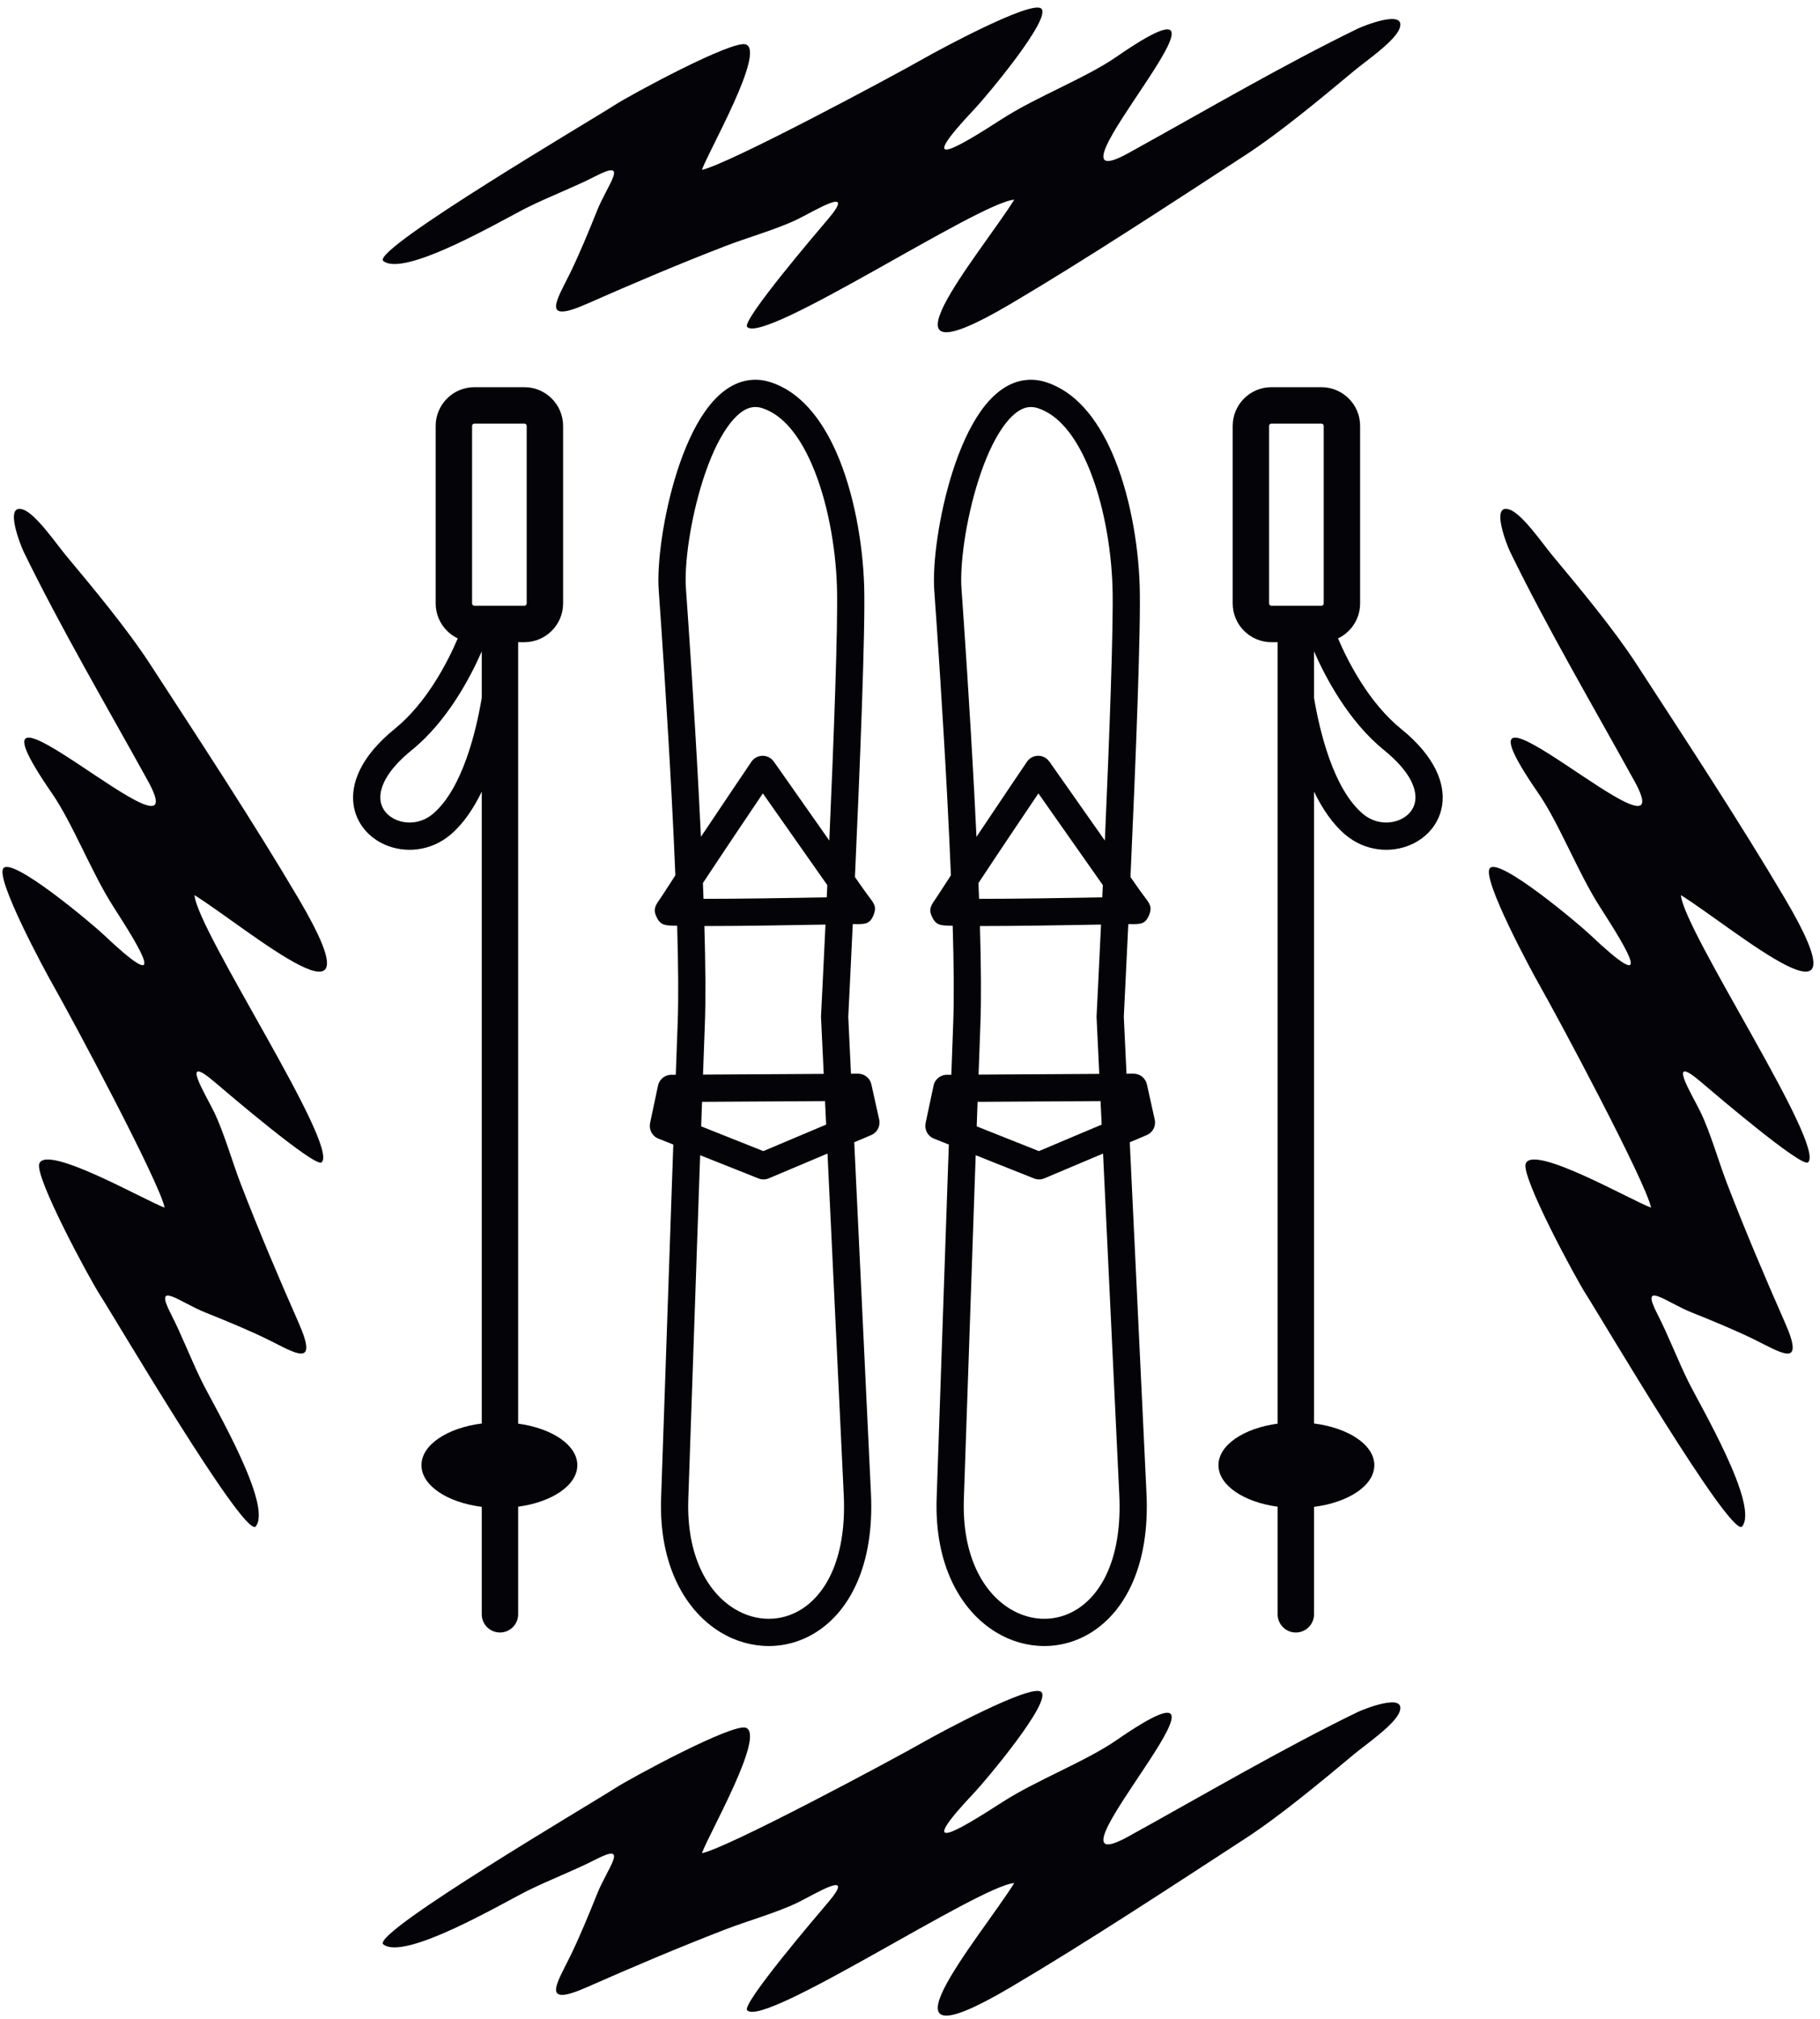
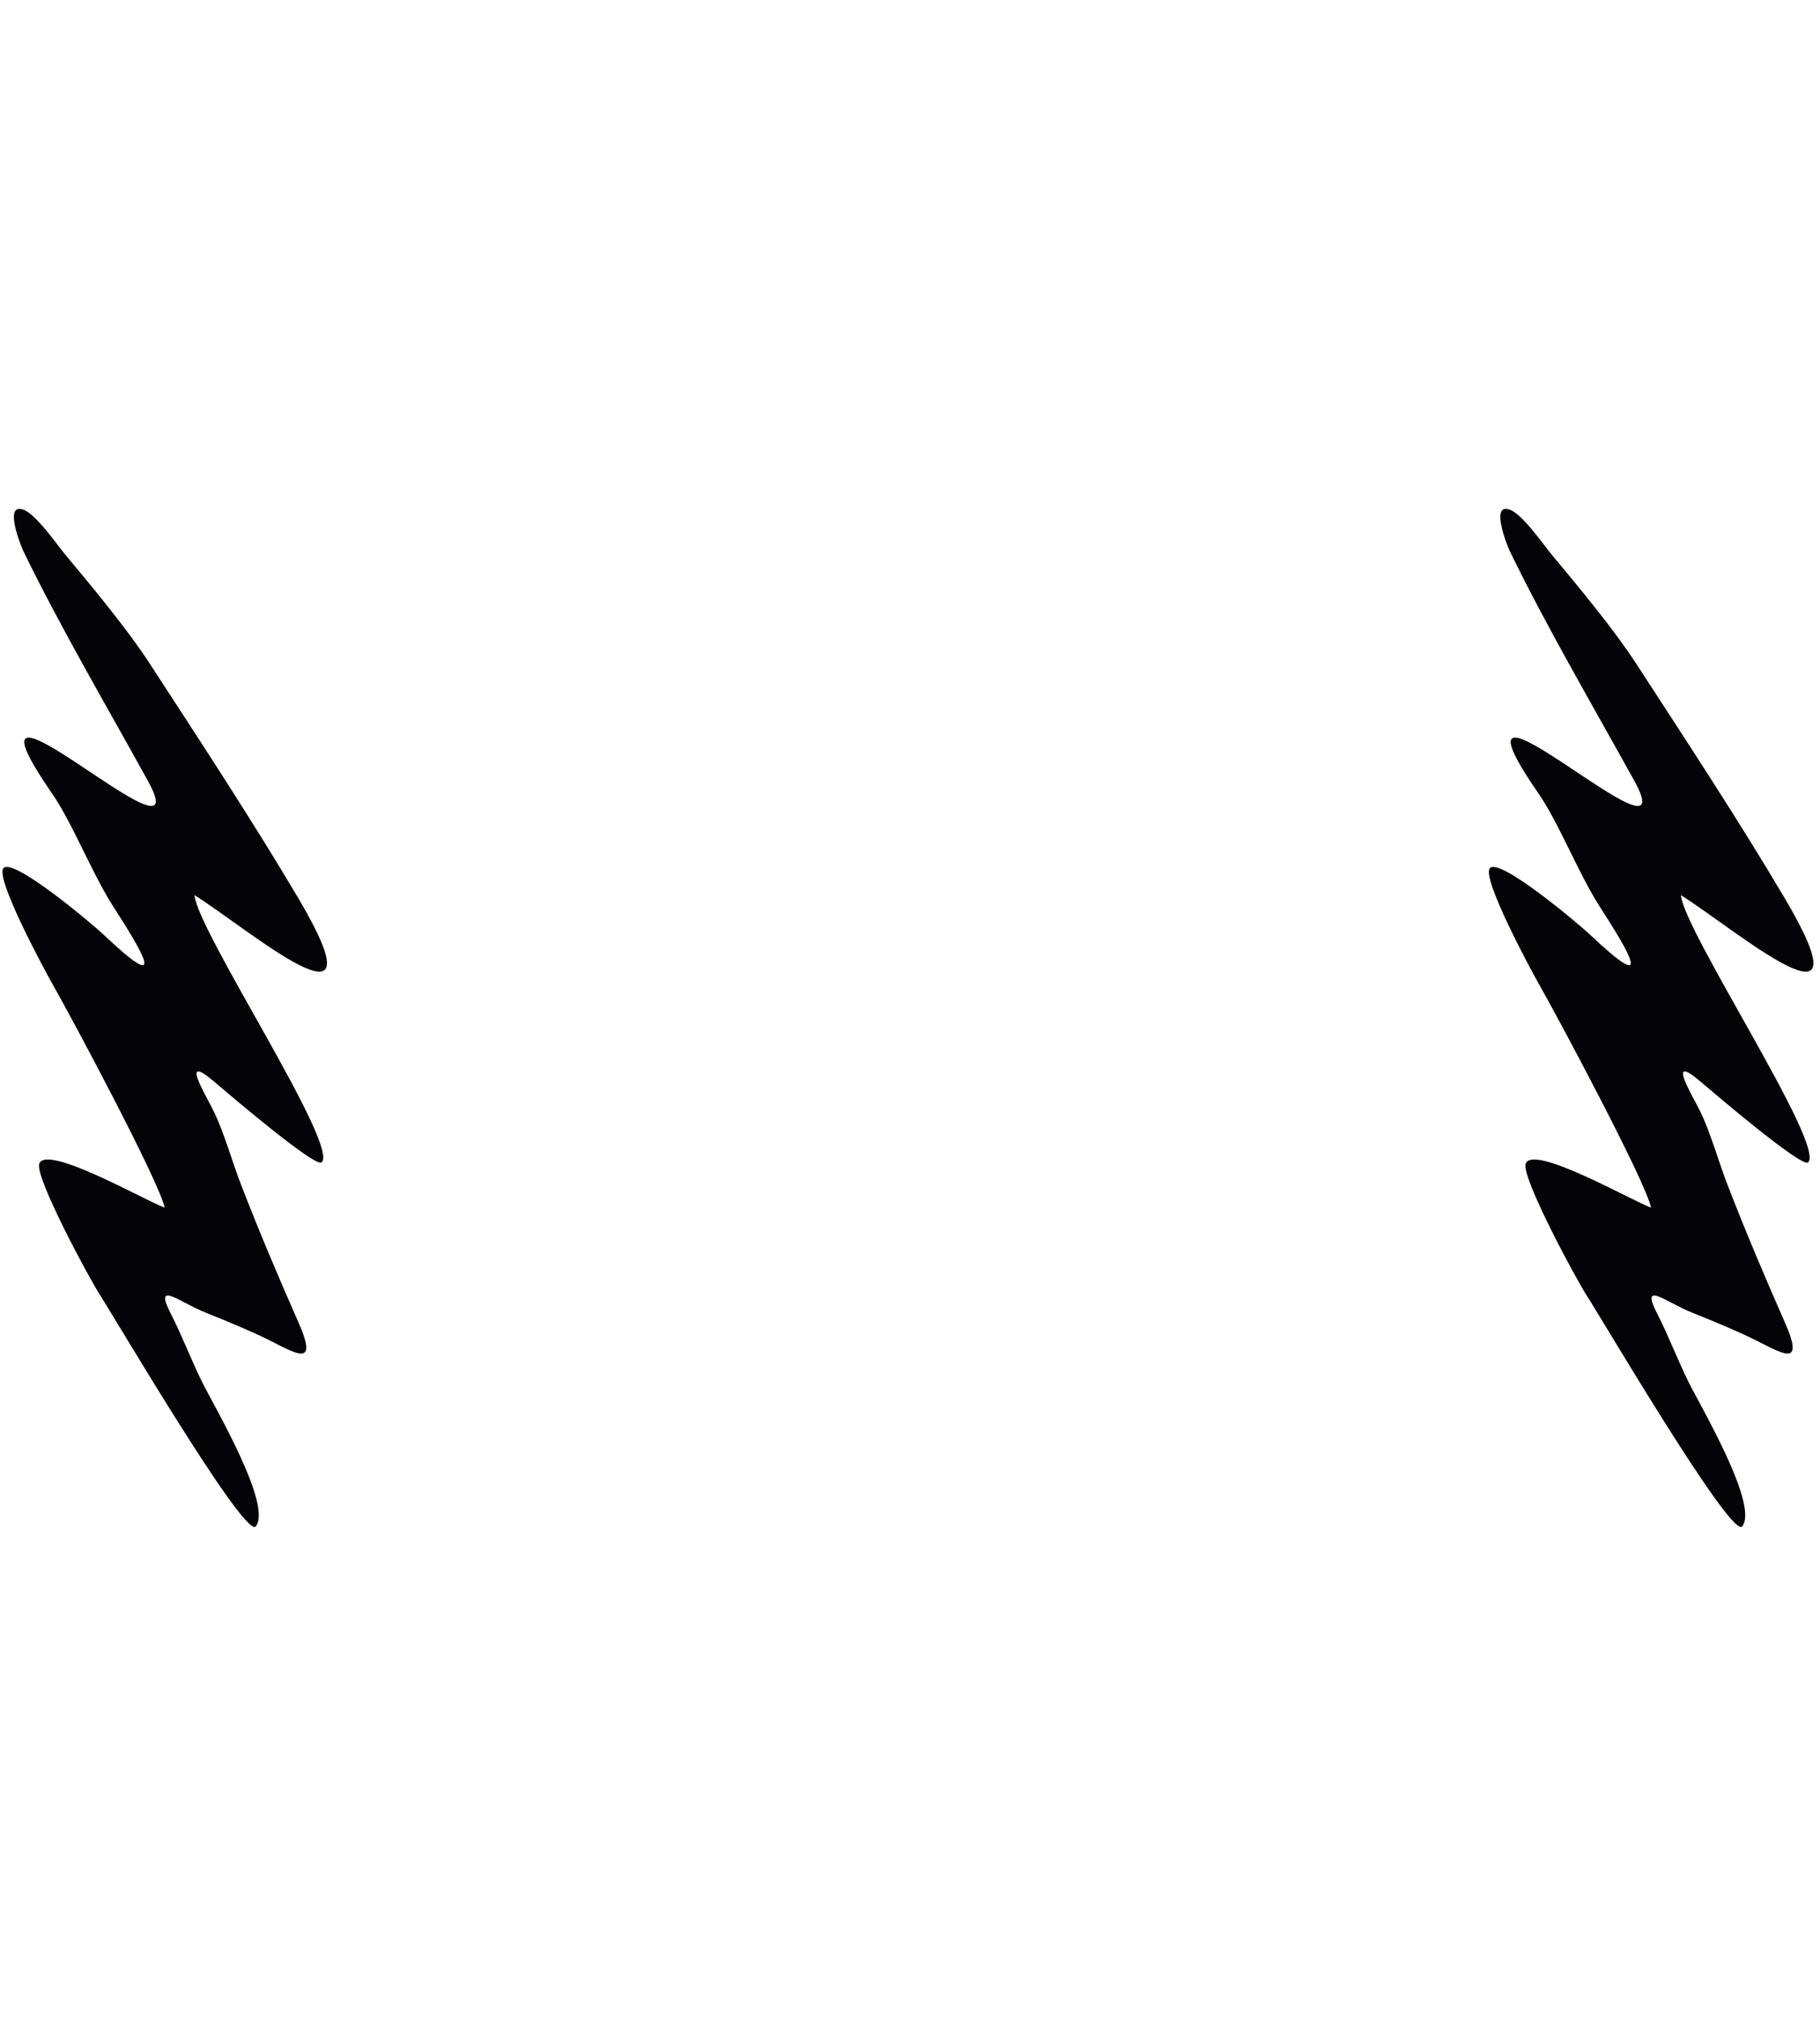
<svg xmlns="http://www.w3.org/2000/svg" xmlns:ns1="http://sodipodi.sourceforge.net/DTD/sodipodi-0.dtd" xmlns:ns2="http://www.inkscape.org/namespaces/inkscape" version="1.1" id="svg1" width="478.667" height="530.667" viewBox="0 0 478.667 530.667" ns1:docname="SKI 2.eps">
  <defs id="defs1" />
  <ns1:namedview id="namedview1" pagecolor="#ffffff" bordercolor="#000000" borderopacity="0.25" ns2:showpageshadow="2" ns2:pageopacity="0.0" ns2:pagecheckerboard="0" ns2:deskcolor="#d1d1d1">
    <ns2:page x="0" y="0" ns2:label="1" id="page1" width="478.667" height="530.667" margin="0" bleed="0" />
  </ns1:namedview>
  <g id="g1" ns2:groupmode="layer" ns2:label="1">
-     <path id="path1" d="m 1356.38,2827.31 c 5.26,-73.8 16.49,-237.05 25.58,-409.56 1.43,-27.2 2.8,-54.57 4.09,-81.79 48.5,72.54 99.6,148.04 99.84,148.39 8.33,12.28 25.05,15.5 37.34,7.17 2.77,-1.88 5.08,-4.2 6.91,-6.79 l 0.04,0.04 109.76,-156.18 c 8.81,200.3 17.44,427.01 15.12,501.5 v 0 c -2.42,77.38 -18.26,170.79 -50.51,244 -23.76,53.96 -55.97,95.97 -97.32,109.2 -5.64,1.81 -11.07,2.46 -16.26,2.09 -18.54,-1.32 -36.36,-16.46 -52.68,-39.61 -19.2,-27.26 -35.38,-64.44 -48.19,-104.48 -25.25,-78.9 -37.07,-167.08 -33.72,-213.98 z M 952.645,2702.55 v -91.89 c -10.536,-62.75 -37.375,-179.26 -96.559,-229.27 -22.441,-18.96 -51.016,-21.13 -72.961,-11.67 -8.219,3.55 -15.387,8.7 -20.727,15.14 -5.07,6.12 -8.57,13.51 -9.789,21.87 -3.718,25.44 11.993,60.4 61.774,100.76 70.719,57.33 116.324,144.9 138.262,195.06 z m 0,-277.23 V 1176.43 c -68.313,-8.68 -119.239,-42.27 -119.239,-82.39 0,-40.11 50.926,-73.71 119.239,-82.38 V 799.301 c 0,-19.879 16.117,-35.996 36,-35.996 19.875,0 35.995,16.117 35.995,35.996 v 212.659 c 67.19,9.11 117,42.4 117,82.08 0,39.68 -49.81,72.97 -117,82.09 v 1544.59 h 12.38 c 21.07,0 40.2,8.6 54.05,22.44 13.84,13.85 22.44,32.98 22.44,54.06 v 350.99 c 0,21.08 -8.6,40.21 -22.44,54.05 -13.85,13.85 -32.98,22.44 -54.05,22.44 h -99.004 c -21.075,0 -40.211,-8.59 -54.055,-22.44 -13.844,-13.84 -22.441,-32.97 -22.441,-54.05 v -350.99 c 0,-21.08 8.597,-40.21 22.441,-54.06 6.129,-6.12 13.301,-11.23 21.215,-15.01 -18.805,-44.16 -60.137,-126.52 -124.75,-178.9 -67.125,-54.41 -87.387,-107.89 -81.184,-150.32 2.723,-18.62 10.43,-34.97 21.606,-48.45 10.902,-13.14 25.05,-23.45 40.976,-30.32 39.043,-16.84 89.641,-13.21 129.067,20.1 25.324,21.4 45.593,51.73 61.754,85.06 z m -14.629,727.39 h 99.004 c 1.19,0 2.32,-0.52 3.14,-1.35 0.83,-0.83 1.35,-1.95 1.35,-3.15 v -350.99 c 0,-1.2 -0.52,-2.32 -1.35,-3.15 -0.82,-0.83 -1.95,-1.35 -3.14,-1.35 h -99.004 c -1.2,0 -2.321,0.52 -3.153,1.35 -0.828,0.83 -1.347,1.95 -1.347,3.15 v 350.99 c 0,1.2 0.519,2.32 1.347,3.15 0.832,0.83 1.953,1.35 3.153,1.35 z M 2598.47,2702.55 v -91.89 c 10.53,-62.75 37.37,-179.26 96.56,-229.27 22.44,-18.96 51.01,-21.13 72.96,-11.67 8.22,3.55 15.39,8.7 20.72,15.14 5.08,6.12 8.57,13.51 9.79,21.87 3.72,25.44 -11.99,60.4 -61.77,100.76 -70.72,57.33 -116.32,144.9 -138.26,195.06 z m 0,-277.23 V 1176.43 c 68.31,-8.68 119.24,-42.27 119.24,-82.39 0,-40.11 -50.93,-73.71 -119.24,-82.38 V 799.301 c 0,-19.879 -16.12,-35.996 -36,-35.996 -19.88,0 -36,16.117 -36,35.996 v 212.659 c -67.18,9.11 -117,42.4 -117,82.08 0,39.68 49.82,72.97 117,82.09 v 1544.59 h -12.37 c -21.08,0 -40.21,8.6 -54.05,22.44 -13.85,13.85 -22.44,32.98 -22.44,54.06 v 350.99 c 0,21.08 8.59,40.21 22.44,54.05 13.84,13.85 32.97,22.44 54.05,22.44 h 99 c 21.07,0 40.21,-8.59 54.05,-22.44 13.85,-13.84 22.44,-32.97 22.44,-54.05 v -350.99 c 0,-21.08 -8.59,-40.21 -22.44,-54.06 -6.13,-6.12 -13.3,-11.23 -21.21,-15.01 18.8,-44.16 60.13,-126.52 124.75,-178.9 67.12,-54.41 87.38,-107.89 81.18,-150.32 -2.72,-18.62 -10.43,-34.97 -21.6,-48.45 -10.91,-13.14 -25.06,-23.45 -40.98,-30.32 -39.04,-16.84 -89.64,-13.21 -129.07,20.1 -25.33,21.4 -45.59,51.73 -61.75,85.06 z m 14.63,727.39 h -99 c -1.2,0 -2.32,-0.52 -3.15,-1.35 -0.83,-0.83 -1.35,-1.95 -1.35,-3.15 v -350.99 c 0,-1.2 0.52,-2.32 1.35,-3.15 0.83,-0.83 1.95,-1.35 3.15,-1.35 h 99 c 1.2,0 2.32,0.52 3.15,1.35 0.83,0.83 1.35,1.95 1.35,3.15 v 350.99 c 0,1.2 -0.52,2.32 -1.35,3.15 -0.83,0.83 -1.95,1.35 -3.15,1.35 z m -711.85,-325.4 c 5.26,-73.8 16.49,-237.05 25.59,-409.56 1.43,-27.2 2.8,-54.57 4.09,-81.79 48.5,72.54 99.6,148.04 99.84,148.39 8.33,12.28 25.04,15.5 37.33,7.17 2.78,-1.88 5.09,-4.2 6.91,-6.79 l 0.05,0.04 109.76,-156.18 c 8.8,200.3 17.43,427.01 15.12,501.5 h -0.01 c -2.41,77.38 -18.25,170.79 -50.5,244 -23.77,53.96 -55.98,95.97 -97.32,109.2 -5.64,1.81 -11.07,2.46 -16.26,2.09 -18.54,-1.32 -36.36,-16.46 -52.68,-39.61 -19.21,-27.26 -35.38,-64.44 -48.19,-104.48 -25.25,-78.9 -37.07,-167.08 -33.73,-213.98 z m -27.14,-961.68 7.09,0.05 c 1.45,40.27 2.72,75.06 3.75,102.24 1.85,49.02 1.19,116.38 -1.03,192.33 l -3.38,0.06 c -20.09,0.32 -29.5,0.47 -37.38,17.35 l -0.02,0.04 -0.09,-0.04 c -7.17,15.39 -2.22,22.54 7.11,35.87 1.27,1.82 2.85,4.06 6.34,9.56 6.07,9.55 14.31,22.2 23.89,36.77 -2.09,50.75 -4.61,103.25 -7.34,155.15 -8.91,168.94 -20.25,333.67 -25.59,408.5 -3.72,52.24 8.97,148.93 36.26,234.24 14.37,44.89 32.89,87.12 55.37,119.02 25.37,36.01 56.28,59.78 92.96,62.4 11.79,0.83 23.96,-0.6 36.51,-4.62 58.07,-18.58 100.68,-71.64 130.23,-138.73 35.1,-79.71 52.33,-180.68 54.93,-264.04 v 0 -0.1 c 2.65,-84.78 -8.48,-360.13 -18.23,-575.2 l 19.64,-27.96 c 3.37,-4.78 6.06,-8.31 8.17,-11.06 10.19,-13.36 15.4,-20.22 9.16,-35.78 -0.23,-0.57 -0.48,-1.13 -0.75,-1.68 -7.32,-16.82 -16.79,-16.71 -35.55,-16.53 -1.48,0.01 -3.13,0.03 -4.97,0.03 -4.71,-100.2 -8.41,-173.31 -8.9,-183.07 l 5.36,-112.68 13.97,0.09 c 13.05,0.04 23.97,-9.21 26.46,-21.54 l 15.38,-69.26 c 2.87,-13.02 -4.21,-25.91 -16.17,-30.74 l -33.19,-14.01 33.07,-694.41 c 6.72,-141.15 -41.88,-231.345 -107.63,-273.423 -29.25,-18.711 -61.83,-27.898 -94.63,-27.871 -32.72,0.027 -65.43,9.16 -95.04,27.078 -69.14,41.848 -122.2,131.742 -117.67,264.906 4.52,132.89 13.02,381.45 20.57,598.23 l 3.54,100.95 -29.51,11.73 c -12.38,4.91 -19.09,17.98 -16.4,30.58 l -0.06,0.01 15.76,74.25 c 2.8,13.24 14.89,22.14 28.01,21.31 z m 60.96,0.37 238.69,1.43 -5.32,111.77 c -0.04,0.85 -0.04,1.7 0,2.53 v 0.11 l 0.01,0.19 c 0.21,3.99 3.94,77.6 8.79,180.49 -34.44,-0.64 -77.63,-1.38 -121.01,-1.95 -42.32,-0.56 -84.53,-0.96 -118.43,-0.94 2.18,-76.14 2.81,-143.86 0.93,-193.61 -1.02,-27.1 -2.26,-61.07 -3.66,-100.02 z m 246.18,-156.03 -116.11,-49.02 c -6.85,-2.89 -14.23,-2.71 -20.62,-0.1 l -115.11,45.78 -2.85,-81.52 c -7.55,-216.77 -16.05,-465.34 -20.57,-598.23 -3.78,-111.044 37.64,-184.286 91.72,-217.025 21.31,-12.89 44.43,-19.46 67.2,-19.48 22.71,-0.023 45.34,6.387 65.72,19.434 50.95,32.597 88.42,106.441 82.75,225.541 z m -4.93,103.69 -243.18,-1.46 -1.72,-48.49 122.97,-48.91 124.14,52.41 z m -241.43,430.97 c 0.41,-10.49 0.8,-20.9 1.17,-31.2 33.87,-0.04 76.65,0.36 119.54,0.93 44.29,0.58 89.01,1.35 124.15,2.01 l 1.11,24.11 -127.44,181.35 c -28.93,-42.88 -80.68,-119.8 -118.53,-177.2 z m -605.66,-379 7.09,0.05 c 1.45,40.27 2.73,75.06 3.75,102.24 1.85,49.02 1.19,116.38 -1.02,192.33 l -3.39,0.06 c -20.09,0.32 -29.49,0.47 -37.38,17.35 l -0.01,0.04 -0.09,-0.04 c -7.18,15.39 -2.23,22.54 7.11,35.87 1.26,1.82 2.84,4.06 6.34,9.56 6.07,9.55 14.3,22.2 23.88,36.77 -2.08,50.75 -4.61,103.25 -7.34,155.15 -8.91,168.94 -20.25,333.67 -25.58,408.5 -3.73,52.24 8.96,148.93 36.26,234.24 14.36,44.89 32.88,87.12 55.36,119.02 25.38,36.01 56.28,59.78 92.97,62.4 11.78,0.83 23.95,-0.6 36.5,-4.62 58.07,-18.58 100.68,-71.64 130.23,-138.73 35.11,-79.71 52.33,-180.68 54.93,-264.04 v 0 -0.1 c 2.65,-84.78 -8.48,-360.13 -18.23,-575.2 l 19.65,-27.96 c 3.36,-4.78 6.05,-8.31 8.16,-11.06 10.19,-13.36 15.4,-20.22 9.17,-35.78 -0.23,-0.57 -0.49,-1.13 -0.75,-1.68 -7.32,-16.82 -16.8,-16.71 -35.55,-16.53 -1.48,0.01 -3.13,0.03 -4.97,0.03 -4.71,-100.2 -8.41,-173.31 -8.91,-183.07 l 5.36,-112.68 13.97,0.09 c 13.05,0.04 23.97,-9.21 26.46,-21.54 l 15.38,-69.26 c 2.87,-13.02 -4.2,-25.91 -16.17,-30.74 l -33.18,-14.01 33.06,-694.41 c 6.72,-141.15 -41.88,-231.345 -107.63,-273.423 -29.25,-18.711 -61.82,-27.898 -94.62,-27.871 -32.73,0.027 -65.44,9.16 -95.04,27.078 -69.14,41.848 -122.21,131.742 -117.68,264.906 4.52,132.89 13.02,381.45 20.58,598.23 l 3.53,100.95 -29.51,11.73 c -12.37,4.91 -19.08,17.98 -16.4,30.58 l -0.05,0.01 15.75,74.25 c 2.81,13.24 14.9,22.14 28.01,21.31 z m 60.96,0.37 238.69,1.43 -5.32,111.77 c -0.04,0.85 -0.04,1.7 0,2.53 v 0.11 l 0.01,0.19 c 0.21,3.99 3.95,77.6 8.8,180.49 -34.44,-0.64 -77.64,-1.38 -121.02,-1.95 -42.31,-0.56 -84.53,-0.96 -118.43,-0.94 2.18,-76.14 2.81,-143.86 0.94,-193.61 -1.02,-27.1 -2.27,-61.07 -3.67,-100.02 z m 246.19,-156.03 -116.11,-49.02 c -6.86,-2.89 -14.24,-2.71 -20.63,-0.1 l -115.1,45.78 -2.86,-81.52 c -7.55,-216.77 -16.05,-465.34 -20.57,-598.23 -3.78,-111.044 37.64,-184.286 91.73,-217.025 21.3,-12.89 44.42,-19.46 67.2,-19.48 22.7,-0.023 45.33,6.387 65.72,19.434 50.94,32.597 88.42,106.441 82.74,225.541 z m -4.94,103.69 -243.17,-1.46 -1.72,-48.49 122.97,-48.91 124.14,52.41 z m -241.43,430.97 c 0.41,-10.49 0.81,-20.9 1.17,-31.2 33.87,-0.04 76.65,0.36 119.54,0.93 44.3,0.58 89.01,1.35 124.16,2.01 l 1.1,24.11 -127.44,181.35 c -28.92,-42.88 -80.68,-119.8 -118.53,-177.2" style="fill:#040307;fill-opacity:1;fill-rule:nonzero;stroke:none" transform="matrix(0.133,0,0,-0.133,0,530.667)" />
-     <path id="path2" d="m 1388,327.082 c 13.21,37.328 125.81,233.012 87.08,247.895 -25.78,9.902 -228.07,-99.473 -259.34,-119.747 -44.3,-28.722 -473.131,-280.863 -458.638,-307.578 40.402,-35.714 238.175,81.688 287.448,105.95 43.98,21.664 91.2,39.457 133.07,60.98 68.74,35.344 23.56,-16.441 2.88,-68.578 -14.99,-37.77 -36.11,-88.668 -53.97,-124.699 -26.24,-52.918 -56.8,-99.106 33.7,-59.203 91.81,40.472 180.31,78.054 273.84,114.199 44.75,17.289 102.46,33.344 143.78,53.457 32.8,15.961 118.67,69.14 58.57,-1.27 -20.22,-23.691 -170.44,-199.687 -158.96,-211.871 33.3,-35.316 457.79,246.133 528.21,251.457 -67.92,-108.043 -299.4,-378.418 -7.09,-205.879 150.39,88.77 316.39,197.91 464.09,294 69.41,45.164 150.58,112.918 214.95,166.543 22.49,18.742 81.19,58.805 90.05,84.004 13.79,39.227 -72.21,4.555 -82.4,-0.398 -150.43,-73.145 -306.72,-164.989 -453.9,-246.188 -200.29,-110.496 293.92,409.504 -24.33,189.84 -59.66,-41.176 -157.67,-78.676 -224.35,-121.59 -85.87,-55.265 -180.49,-112.957 -54.33,20.309 19.75,20.867 152.83,178.637 130.54,197.234 C 2038.88,662.66 1855.91,563.73 1828.93,548.355 1762.11,510.273 1440.16,338.059 1388,327.082" style="fill:#040307;fill-opacity:1;fill-rule:evenodd;stroke:none" transform="matrix(0.133,0,0,-0.133,0,530.667)" />
    <path id="path3" d="m 3264.98,1603.06 c -37.32,13.21 -233.01,125.81 -247.89,87.08 -9.9,-25.77 99.47,-228.07 119.75,-259.34 28.72,-44.3 280.86,-473.128 307.57,-458.636 35.72,40.396 -81.68,238.176 -105.95,287.446 -21.66,43.98 -39.45,91.21 -60.98,133.07 -35.34,68.75 16.45,23.57 68.59,2.88 37.76,-14.99 88.66,-36.1 124.69,-53.97 52.92,-26.24 99.11,-56.8 59.2,33.71 -40.47,91.8 -78.05,180.31 -114.19,273.83 -17.29,44.75 -33.35,102.46 -53.46,143.79 -15.96,32.79 -69.14,118.66 1.27,58.56 23.69,-20.22 199.69,-170.44 211.87,-158.96 35.32,33.3 -246.13,457.79 -251.45,528.21 108.04,-67.91 378.41,-299.4 205.87,-7.09 -88.77,150.39 -197.91,316.39 -294,464.09 -45.16,69.41 -112.91,150.58 -166.54,214.95 -18.74,22.5 -58.81,81.19 -84.01,90.05 -39.22,13.79 -4.55,-72.21 0.41,-82.39 73.14,-150.44 164.98,-306.73 246.18,-453.91 110.49,-200.29 -409.5,293.93 -189.84,-24.33 41.18,-59.66 78.68,-157.67 121.59,-224.35 55.26,-85.86 112.96,-180.49 -20.31,-54.33 -20.87,19.76 -178.63,152.83 -197.23,130.54 -16.71,-20.02 82.22,-202.99 97.59,-229.97 38.08,-66.82 210.29,-388.77 221.27,-440.93" style="fill:#040307;fill-opacity:1;fill-rule:evenodd;stroke:none" transform="matrix(0.133,0,0,-0.133,0,530.667)" />
    <path id="path4" d="m 325.617,1603.06 c -37.328,13.21 -233.015,125.81 -247.894,87.08 -9.906,-25.77 99.468,-228.07 119.746,-259.34 28.719,-44.3 280.863,-473.128 307.574,-458.636 35.719,40.396 -81.684,238.176 -105.949,287.446 -21.664,43.98 -39.457,91.21 -60.981,133.07 -35.343,68.75 16.446,23.57 68.582,2.88 37.766,-14.99 88.664,-36.1 124.696,-53.97 52.922,-26.24 99.105,-56.8 59.203,33.71 -40.473,91.8 -78.055,180.31 -114.196,273.83 -17.293,44.75 -33.343,102.46 -53.457,143.79 -15.961,32.79 -69.144,118.66 1.27,58.56 23.691,-20.22 199.684,-170.44 211.867,-158.96 35.32,33.3 -246.129,457.79 -251.457,528.21 108.043,-67.91 378.418,-299.4 205.883,-7.09 -88.774,150.39 -197.914,316.39 -294,464.09 -45.168,69.41 -112.922,150.58 -166.547,214.95 -18.738,22.5 -58.805,81.19 -84.004,90.05 -39.227,13.79 -4.551,-72.21 0.402,-82.39 C 119.5,2749.9 211.34,2593.61 292.539,2446.43 c 110.496,-200.29 -409.5,293.93 -189.84,-24.33 41.176,-59.66 78.68,-157.67 121.59,-224.35 55.266,-85.86 112.957,-180.49 -20.309,-54.33 -20.867,19.76 -178.632,152.83 -197.23,130.54 -16.711,-20.02 82.215,-202.99 97.594,-229.97 38.078,-66.82 210.293,-388.77 221.273,-440.93" style="fill:#040307;fill-opacity:1;fill-rule:evenodd;stroke:none" transform="matrix(0.133,0,0,-0.133,0,530.667)" />
-     <path id="path5" d="m 1388,3654.27 c 13.21,37.33 125.81,233.02 87.08,247.9 -25.78,9.9 -228.07,-99.47 -259.34,-119.74 -44.3,-28.73 -473.131,-280.87 -458.638,-307.59 40.402,-35.71 238.175,81.7 287.448,105.96 43.98,21.66 91.2,39.45 133.07,60.97 68.74,35.35 23.56,-16.44 2.88,-68.57 -14.99,-37.77 -36.11,-88.67 -53.97,-124.7 -26.24,-52.92 -56.8,-99.11 33.7,-59.2 91.81,40.47 180.31,78.05 273.84,114.2 44.75,17.29 102.46,33.34 143.78,53.45 32.8,15.96 118.67,69.14 58.57,-1.27 -20.22,-23.69 -170.44,-199.69 -158.96,-211.87 33.3,-35.32 457.79,246.13 528.21,251.46 -67.92,-108.05 -299.4,-378.42 -7.09,-205.88 150.39,88.77 316.39,197.91 464.09,294 69.41,45.16 150.58,112.91 214.95,166.54 22.49,18.74 81.19,58.81 90.05,84.01 13.79,39.22 -72.21,4.55 -82.4,-0.4 -150.43,-73.15 -306.72,-164.99 -453.9,-246.19 -200.29,-110.49 293.92,409.5 -24.33,189.84 -59.66,-41.18 -157.67,-78.68 -224.35,-121.59 -85.87,-55.26 -180.49,-112.96 -54.33,20.31 19.75,20.87 152.83,178.63 130.54,197.23 -20.02,16.72 -202.99,-82.22 -229.97,-97.6 -66.82,-38.07 -388.77,-210.29 -440.93,-221.27" style="fill:#040307;fill-opacity:1;fill-rule:evenodd;stroke:none" transform="matrix(0.133,0,0,-0.133,0,530.667)" />
  </g>
</svg>